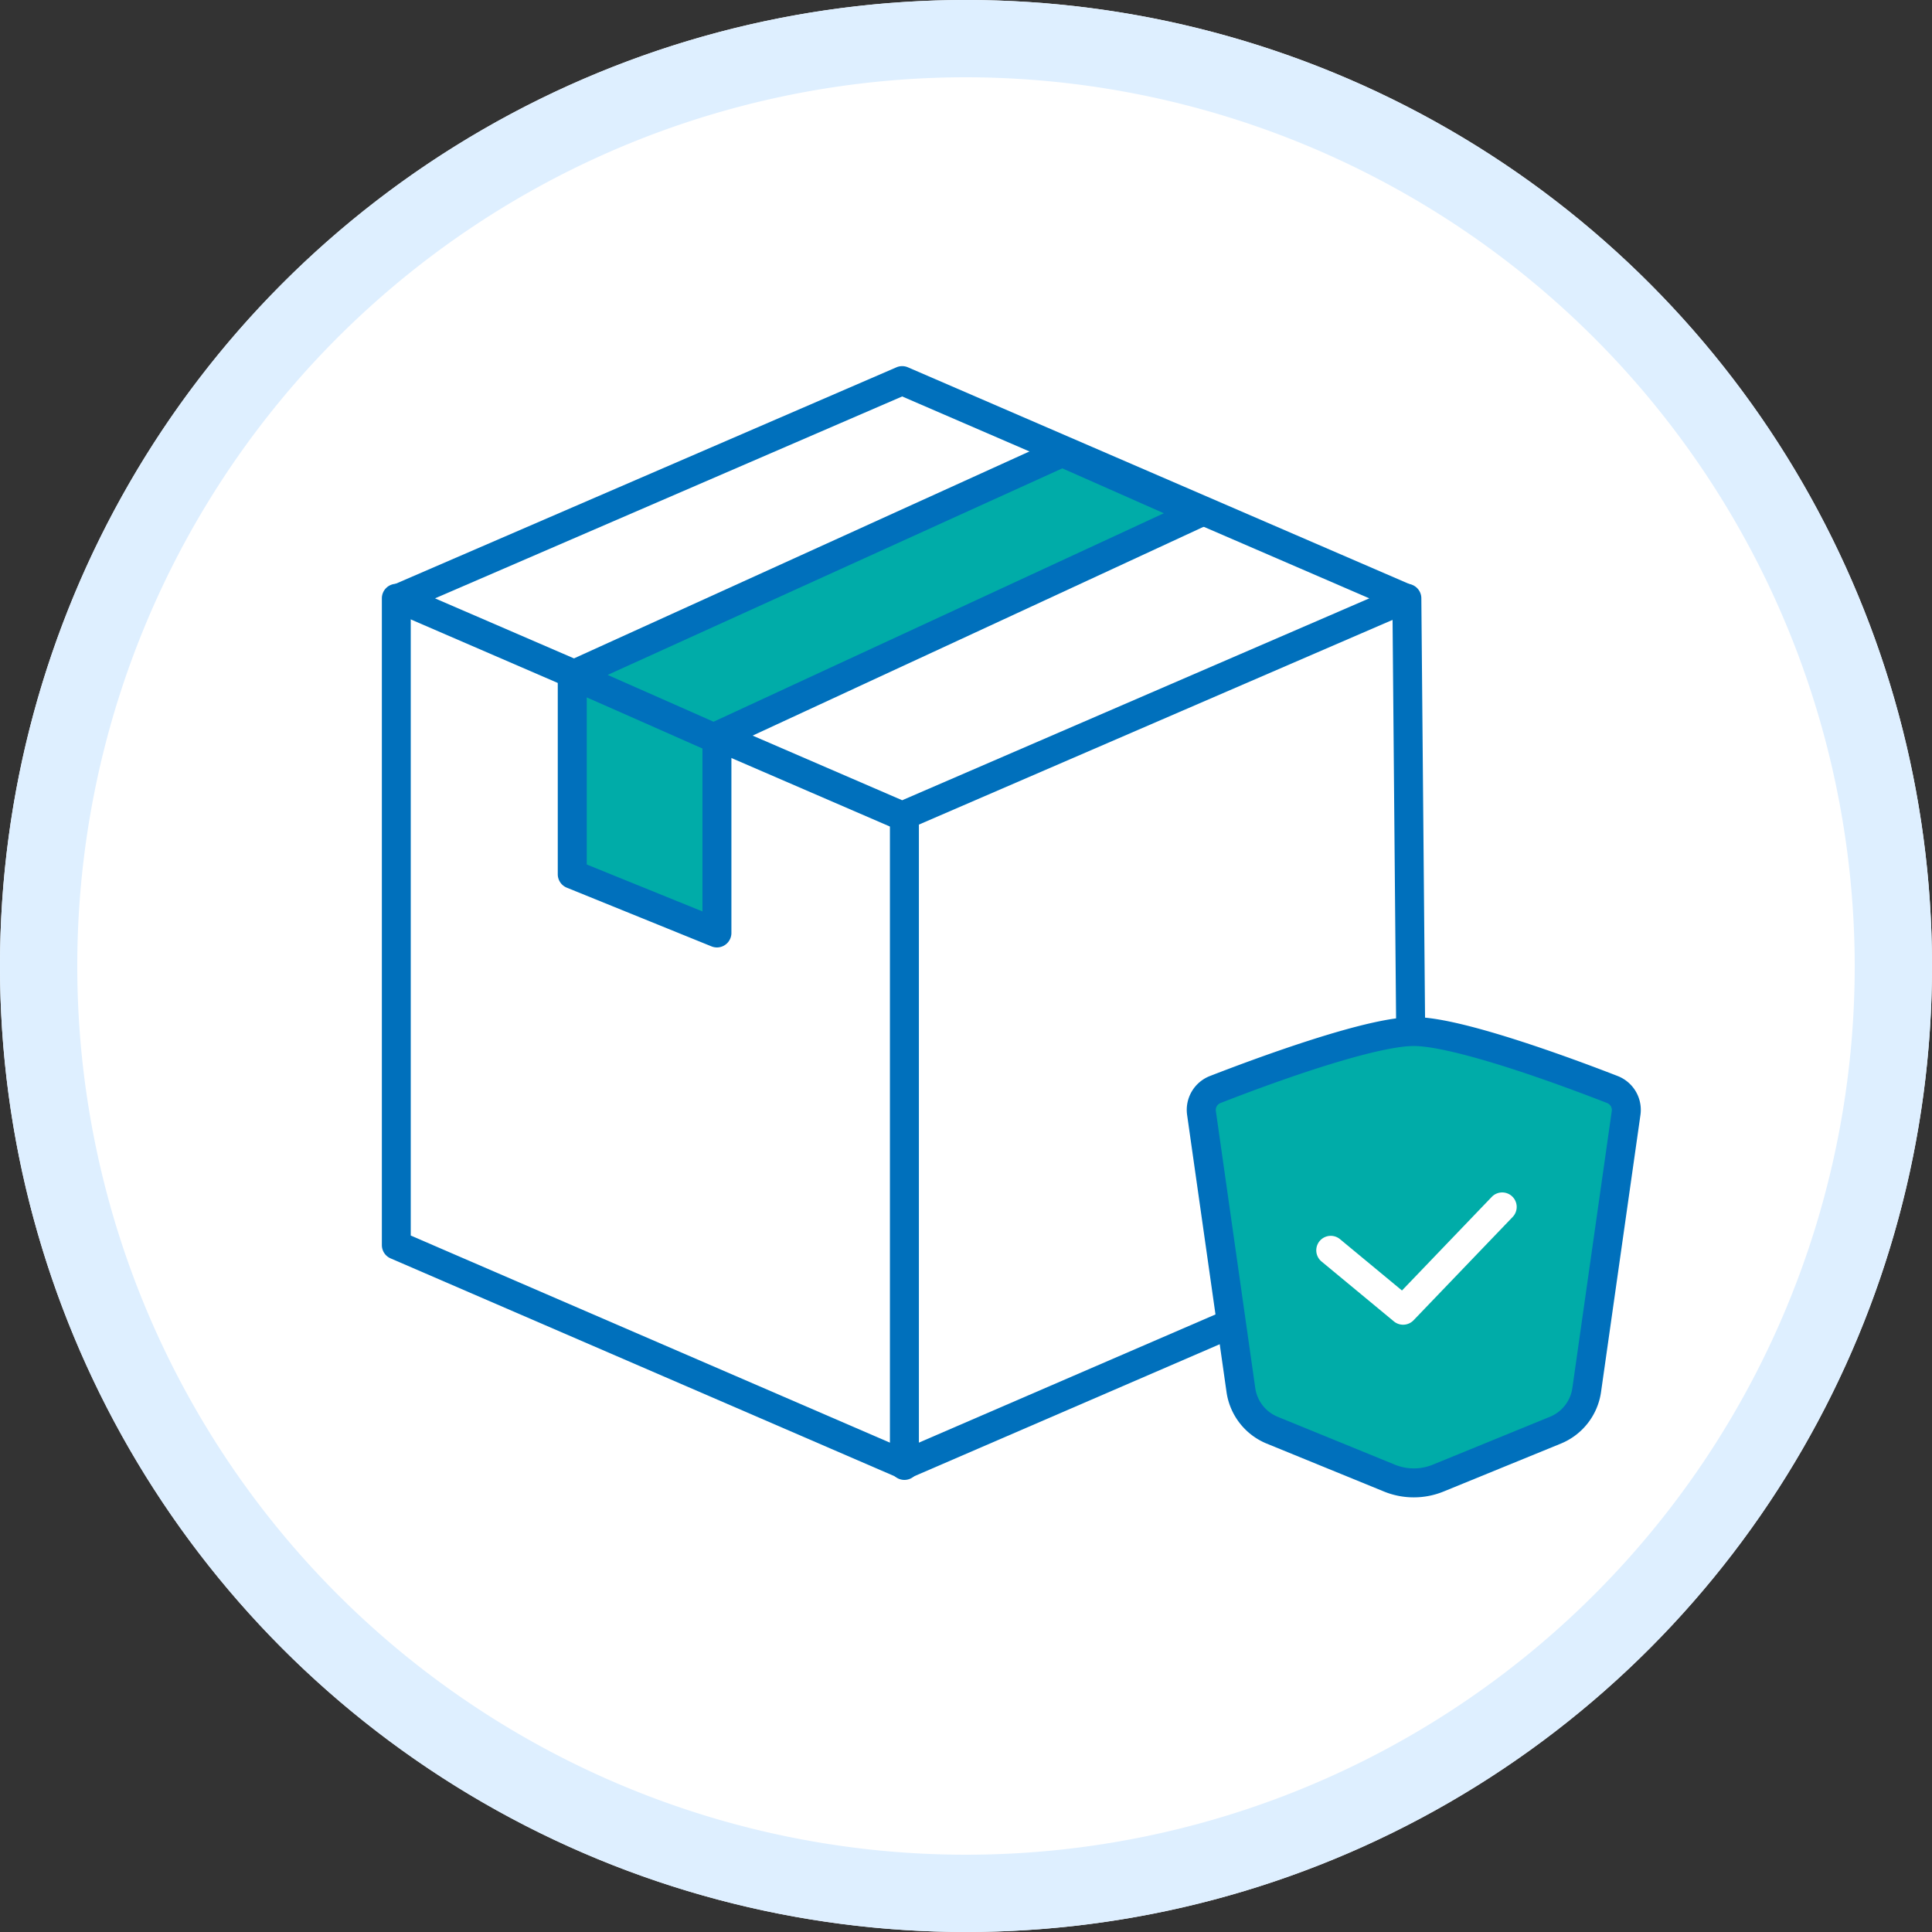
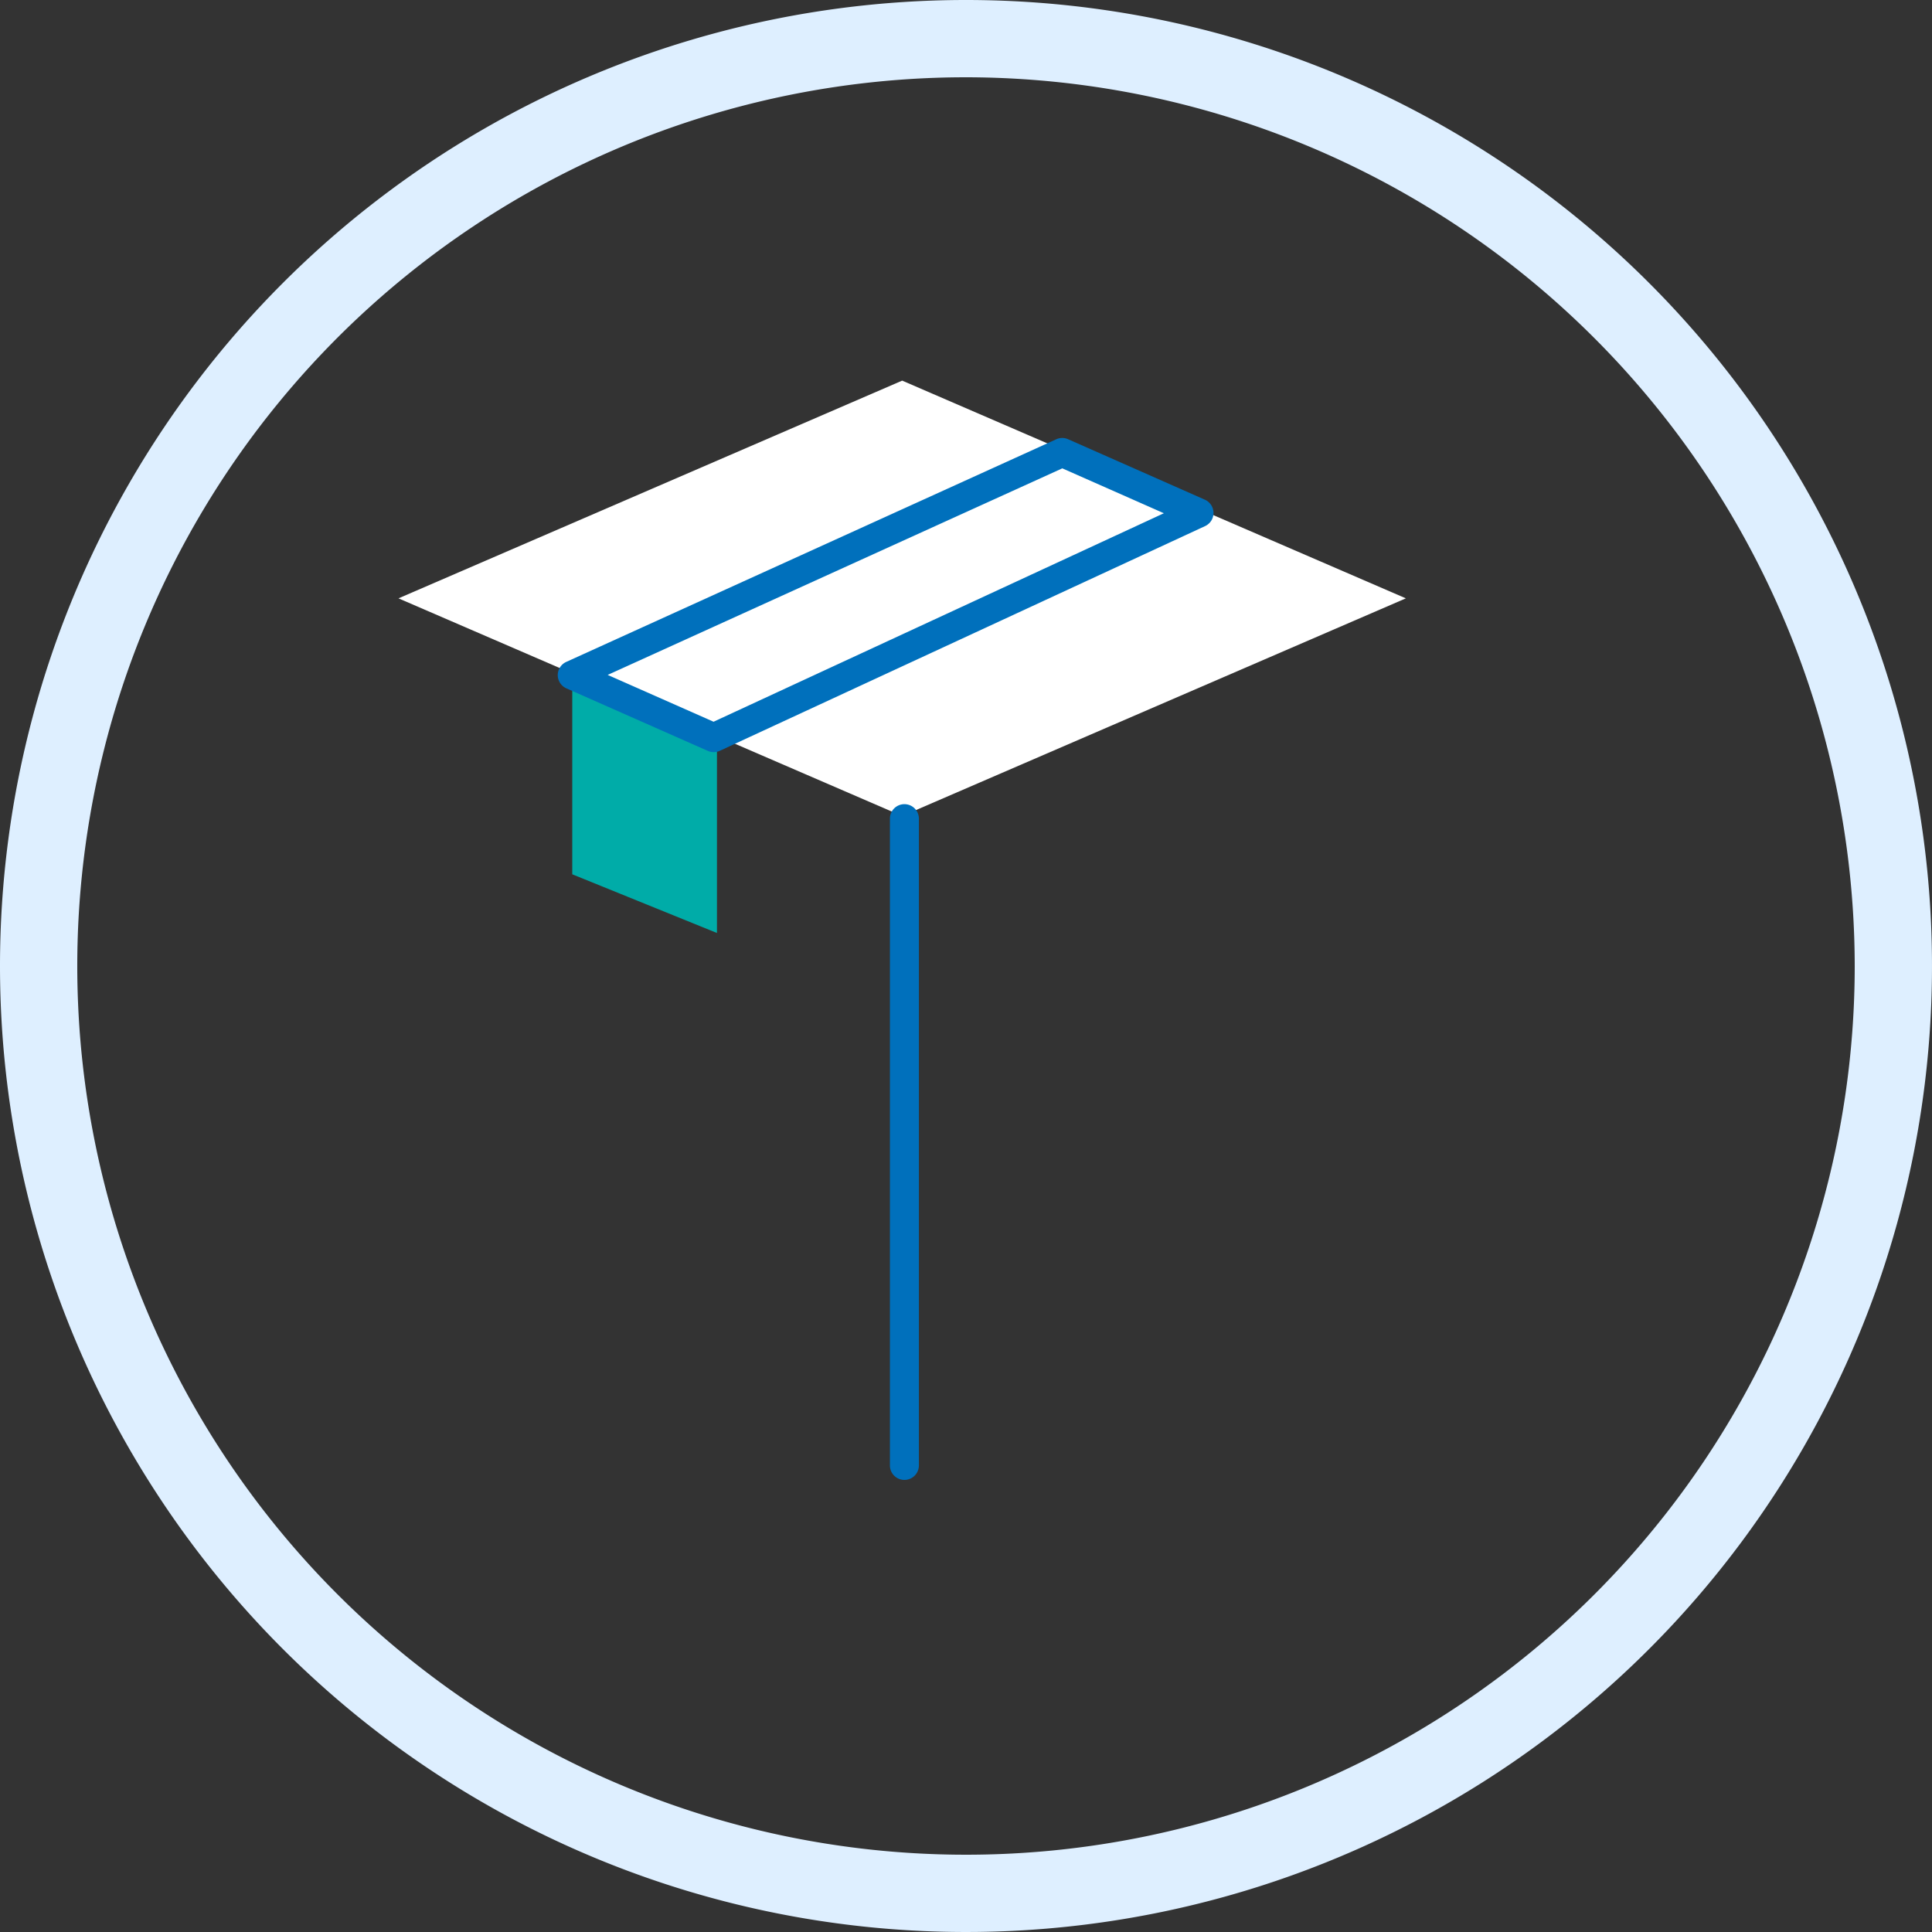
<svg xmlns="http://www.w3.org/2000/svg" width="200" height="200" viewBox="0 0 200 200">
  <rect x="0" y="0" width="200" height="200" fill="#333333" stroke="none" />
  <defs>
    <clipPath id="a">
-       <rect width="132.908" height="132.908" fill="none" />
-     </clipPath>
+       </clipPath>
  </defs>
  <g transform="translate(-925 -3159)">
-     <circle cx="100" cy="100" r="100" transform="translate(925 3159)" fill="#fff" />
-     <path d="M100,8a92,92,0,1,0,92,92A92.1,92.1,0,0,0,100,8m0-8A100,100,0,1,1,0,100,100,100,0,0,1,100,0Z" transform="translate(925 3159)" fill="#deefff" />
+     <path d="M100,8a92,92,0,1,0,92,92A92.1,92.1,0,0,0,100,8m0-8A100,100,0,1,1,0,100,100,100,0,0,1,100,0" transform="translate(925 3159)" fill="#deefff" />
    <g transform="translate(963 3189)">
      <g clip-path="url(#a)">
-         <path d="M3.36,34.036H107.977a1.5,1.5,0,0,1,1.5,1.487l.592,66.953a1.5,1.5,0,0,1-.9,1.39L56.56,126.6a1.5,1.5,0,0,1-1.19,0l-52.6-22.737a1.5,1.5,0,0,1-.9-1.377V35.536A1.5,1.5,0,0,1,3.36,34.036Zm103.131,3H4.86V101.5l51.1,22.088,51.1-22.085Z" transform="translate(-0.34 -3.598)" fill="#0070bc" />
-       </g>
+         </g>
      <path d="M23.633,65l14.979,6.076V50.854L23.633,44.379Z" transform="translate(-2.393 -4.493)" fill="#00aca8" />
-       <path d="M38.612,72.572a1.5,1.5,0,0,1-.564-.11L23.069,66.385A1.5,1.5,0,0,1,22.133,65V44.379A1.5,1.5,0,0,1,24.228,43l14.98,6.475a1.5,1.5,0,0,1,.9,1.377V71.072a1.5,1.5,0,0,1-1.5,1.5ZM25.133,63.985l11.979,4.86V51.839L25.133,46.661Z" transform="translate(-2.393 -4.493)" fill="#0070bc" />
      <path d="M55.759,55.534,3.618,33,55.759,10.461,107.9,33Z" transform="translate(-0.366 -1.059)" fill="#fff" />
      <g clip-path="url(#a)">
        <path d="M55.759,57.034a1.5,1.5,0,0,1-.6-.123L3.023,34.374a1.5,1.5,0,0,1,0-2.754L55.164,9.084a1.5,1.5,0,0,1,1.19,0L108.5,31.621a1.5,1.5,0,0,1,0,2.754L56.354,56.911A1.5,1.5,0,0,1,55.759,57.034ZM7.4,33l48.36,20.9L104.119,33,55.759,12.1Z" transform="translate(-0.366 -1.059)" fill="#0070bc" />
      </g>
-       <path d="M38.276,48.258,88.514,25l-14.16-6.26L23.633,41.783Z" transform="translate(-2.393 -1.897)" fill="#00aca8" />
      <path d="M38.276,49.758a1.5,1.5,0,0,1-.607-.128L23.026,43.155a1.5,1.5,0,0,1-.014-2.738L73.734,17.371a1.5,1.5,0,0,1,1.227-.006l14.16,6.26a1.5,1.5,0,0,1,.024,2.733L38.907,49.619A1.5,1.5,0,0,1,38.276,49.758ZM27.3,41.764l10.962,4.847L84.876,25.028,74.362,20.38Z" transform="translate(-2.393 -1.897)" fill="#0070bc" />
      <path d="M0,68.453a1.5,1.5,0,0,1-1.5-1.5V0A1.5,1.5,0,0,1,0-1.5,1.5,1.5,0,0,1,1.5,0V66.953A1.5,1.5,0,0,1,0,68.453Z" transform="translate(55.624 54.747)" fill="#0070bc" />
      <g clip-path="url(#a)">
        <path d="M132.748,126.7l-12.139,4.96a6.677,6.677,0,0,1-5.055,0l-12.139-4.96a5.282,5.282,0,0,1-3.231-4.145L96.105,93.875a2.276,2.276,0,0,1,1.429-2.443c4.336-1.687,15.881-6,20.548-6s16.211,4.312,20.547,6a2.276,2.276,0,0,1,1.429,2.443l-4.079,28.679a5.282,5.282,0,0,1-3.231,4.145" transform="translate(-9.728 -8.65)" fill="#00aca8" />
        <path d="M118.082,133.656a8.137,8.137,0,0,1-3.095-.608l-12.139-4.96a6.807,6.807,0,0,1-4.149-5.322L94.62,94.086a3.76,3.76,0,0,1,2.371-4.052c2.061-.8,6.132-2.344,10.234-3.662,5.108-1.641,8.659-2.439,10.857-2.439s5.749.8,10.857,2.439c4.1,1.318,8.173,2.86,10.235,3.662a3.76,3.76,0,0,1,2.37,4.052l-4.079,28.679a6.806,6.806,0,0,1-4.148,5.322l-12.139,4.96A8.141,8.141,0,0,1,118.082,133.656Zm0-46.723c-3.034,0-10.512,2.2-20,5.9a.773.773,0,0,0-.488.833l4.079,28.679a3.8,3.8,0,0,0,2.314,2.968l12.139,4.96a5.177,5.177,0,0,0,3.92,0l12.139-4.96a3.8,3.8,0,0,0,2.313-2.968l4.079-28.679a.773.773,0,0,0-.487-.833C128.594,89.138,121.116,86.933,118.083,86.933Z" transform="translate(-9.728 -8.65)" fill="#0070bc" />
        <path d="M128.746,105.635l-10.258,10.694-7.489-6.2" transform="translate(-11.238 -10.695)" fill="#00aca8" />
        <path d="M118.487,117.829a1.5,1.5,0,0,1-.956-.345l-7.489-6.2a1.5,1.5,0,1,1,1.913-2.311l6.415,5.313,9.293-9.688a1.5,1.5,0,0,1,2.165,2.077L119.57,117.368A1.5,1.5,0,0,1,118.487,117.829Z" transform="translate(-11.238 -10.695)" fill="#fff" />
      </g>
    </g>
  </g>
</svg>